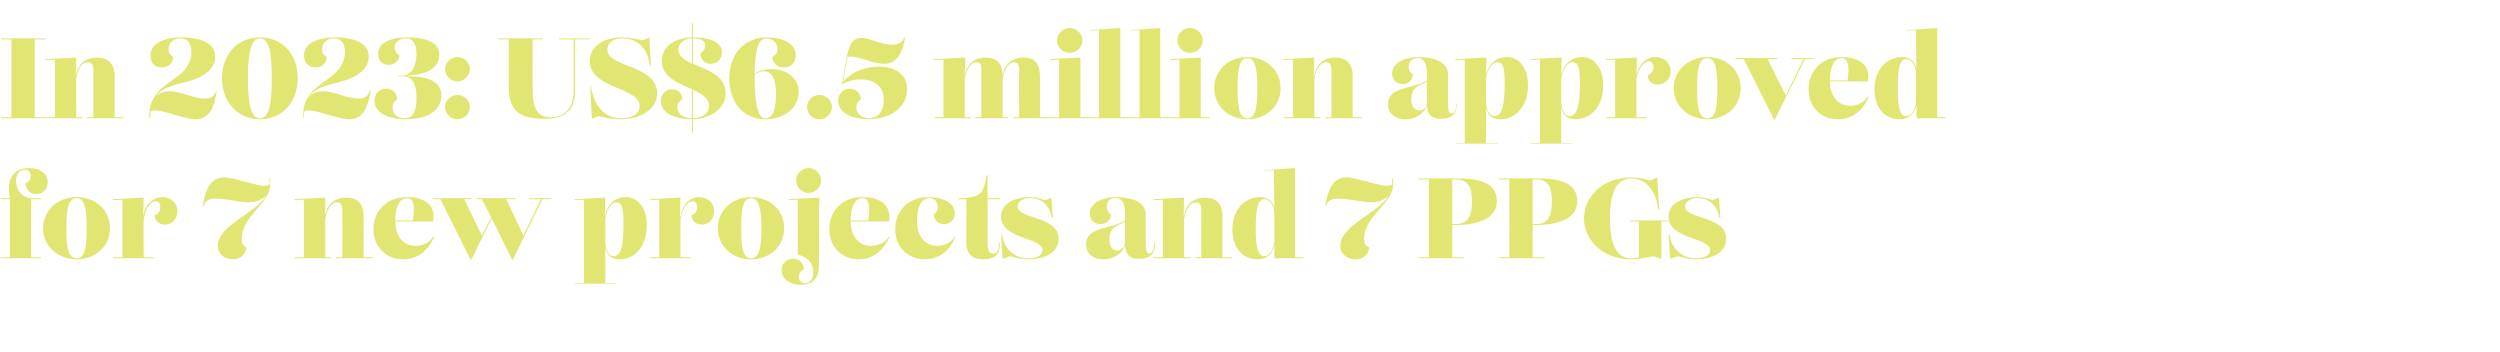
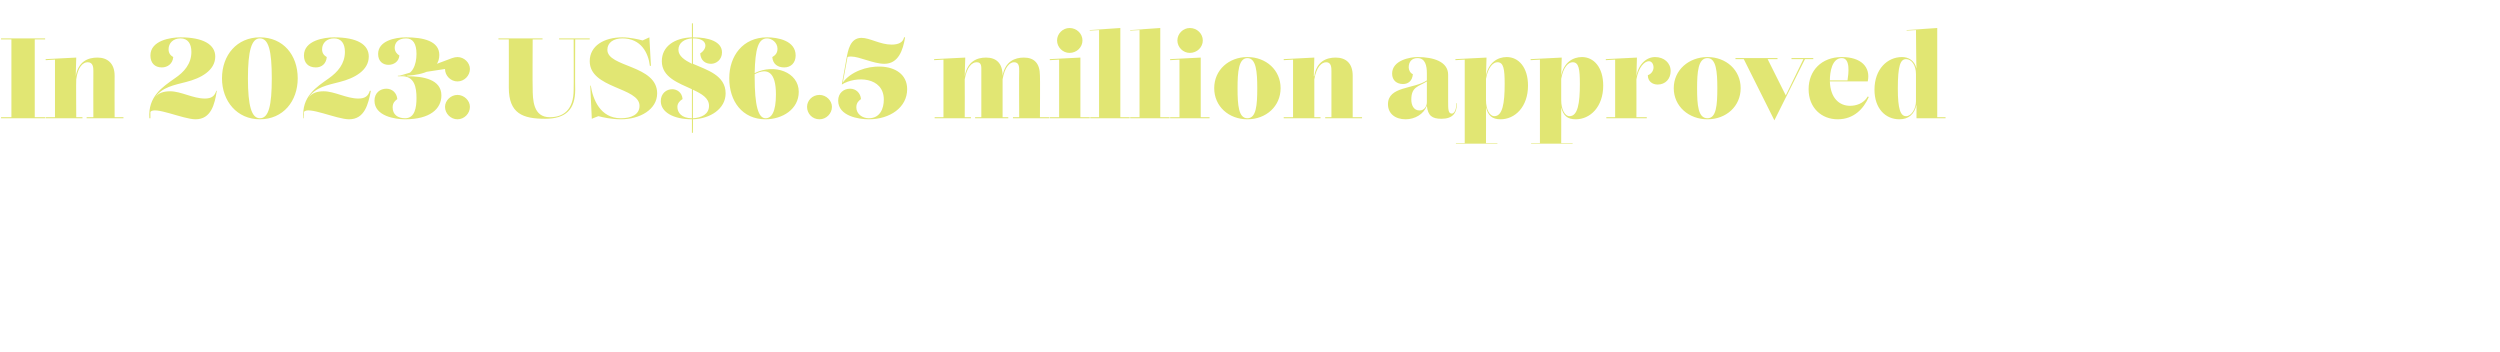
<svg xmlns="http://www.w3.org/2000/svg" version="1.1" width="482px" height="67.8px" viewBox="0 -1 482 67.8" style="top:-1px">
  <desc>In 2023: US$6.5 million approved for 7 new projects and 7 PPGs</desc>
  <defs />
  <g id="Polygon168773">
-     <path d="M 0.1 48.8 L 0.1 48.6 L 1.9 48.6 L 1.9 37.4 L 0.1 37.4 L 0.1 37.2 C 0.1 37.2 1.94 37.21 1.9 37.2 C 1.8 36.7 1.7 36.1 1.7 35.3 C 1.7 33.2 2.8 31.4 5.7 31.4 C 7.4 31.4 9.2 32.3 9.2 34.1 C 9.2 35.6 8.2 36.4 7 36.4 C 5.9 36.4 5.1 35.8 4.9 34.4 C 5.5 34.1 5.9 33.7 5.9 32.9 C 5.9 32.2 5.5 31.7 4.8 31.7 C 3.7 31.7 3.1 32.7 3.1 33.8 C 3.1 35.5 4.2 37.2 6.2 37.2 C 6.18 37.21 7.9 37.2 7.9 37.2 L 7.9 37.4 L 6 37.4 L 6 48.6 L 7.9 48.6 L 7.9 48.8 L 0.1 48.8 Z M 21.2 43 C 21.2 46.5 18.4 49 14.8 49 C 11.2 49 8.3 46.5 8.3 43 C 8.3 39.5 11.2 37 14.8 37 C 18.4 37 21.2 39.5 21.2 43 Z M 16.7 43 C 16.7 39.9 16.5 37.2 14.8 37.2 C 13 37.2 12.8 39.9 12.8 43 C 12.8 46.3 13 48.8 14.8 48.8 C 16.5 48.8 16.7 46.3 16.7 43 Z M 31.3 37 C 32.9 37 34.2 38.1 34.2 39.7 C 34.2 41.2 33.2 42.3 31.8 42.3 C 30.8 42.3 29.9 41.7 29.8 40.5 C 30.5 40.3 30.9 39.7 30.9 39 C 30.9 38.3 30.6 37.8 30 37.8 C 29.2 37.8 28.1 38.9 27.7 41.3 C 27.65 41.34 27.7 48.6 27.7 48.6 L 29.6 48.6 L 29.6 48.8 L 21.8 48.8 L 21.8 48.6 L 23.6 48.6 L 23.6 37.5 L 21.8 37.6 L 21.8 37.4 L 27.7 37.1 L 27.6 40.7 C 27.6 40.7 27.62 40.75 27.6 40.7 C 28 38.3 29.6 37 31.3 37 C 31.3 37 31.3 37 31.3 37 Z M 52.1 33.3 C 52.1 33.8 52.1 34.2 52.1 34.6 C 52.1 38.2 46.6 40.6 46.6 45.1 C 46.6 45.8 46.8 46.4 47.5 46.7 C 47.4 48.1 46.3 49 44.9 49 C 43.3 49 42 48 42 46.4 C 42 42.4 49.3 40.2 51.4 36.6 C 50.8 37.3 49.6 38 48.1 38 C 46 38 43.8 37.3 41.4 37.3 C 40.5 37.3 39.5 37.6 39.3 38.7 C 39.3 38.7 39.1 38.7 39.1 38.7 C 39.5 36.1 40.3 33.2 43.2 33.2 C 45.6 33.2 51.3 35.7 52 34.5 C 52 34.1 52 33.7 51.9 33.3 C 51.9 33.3 52.1 33.3 52.1 33.3 Z M 70.1 48.6 L 71.9 48.6 L 71.9 48.8 L 64.8 48.8 L 64.8 48.6 L 66 48.6 C 66 48.6 66.02 39.69 66 39.7 C 66 39.1 66 38 65 38 C 64.1 38 63.1 38.9 62.7 41.3 C 62.7 41.34 62.7 48.6 62.7 48.6 L 63.9 48.6 L 63.9 48.8 L 56.8 48.8 L 56.8 48.6 L 58.6 48.6 L 58.6 37.5 L 56.8 37.6 L 56.8 37.4 L 62.7 37.1 L 62.7 40.7 C 62.7 40.7 62.67 40.75 62.7 40.7 C 63.1 37.8 65.1 37.1 66.9 37.1 C 68.8 37.1 70.1 38.2 70.1 40.6 C 70.11 40.6 70.1 48.6 70.1 48.6 Z M 83.7 44.7 C 82.7 47 80.8 49 77.7 49 C 74.6 49 72 46.8 72 43.2 C 72 39.6 74.6 37 78.5 37 C 82.2 37 84.1 38.9 83.5 41.7 C 83.5 41.7 76.2 41.7 76.2 41.7 C 76.3 44.9 78 46.4 80.1 46.4 C 81.2 46.4 82.7 46 83.5 44.6 C 83.5 44.6 83.7 44.7 83.7 44.7 Z M 78.5 37.2 C 76.6 37.2 76.2 39.9 76.2 41.5 C 76.2 41.5 76.2 41.5 76.2 41.5 C 76.2 41.5 79.6 41.5 79.6 41.5 C 79.8 40.2 80.2 37.2 78.5 37.2 C 78.5 37.2 78.5 37.2 78.5 37.2 Z M 102 37.2 L 106.3 37.2 L 106.3 37.4 L 104.6 37.4 L 98.8 49.2 L 94.8 41.1 L 90.8 49.2 L 84.9 37.4 L 83.4 37.4 L 83.4 37.2 L 90.9 37.2 L 90.9 37.4 L 89.5 37.4 L 92.9 44.4 L 94.7 40.9 L 92.9 37.4 L 91.9 37.4 L 91.9 37.2 L 99.4 37.2 L 99.4 37.4 L 97.6 37.4 L 100.9 44.4 L 104.3 37.4 L 102 37.4 L 102 37.2 Z M 120.6 37 C 123 37 124.7 39 124.7 42.5 C 124.7 46.6 122.3 49 119.5 49 C 117.8 49 117.1 48.3 116.7 46.7 C 116.69 46.71 116.7 53.6 116.7 53.6 L 118.9 53.6 L 118.9 53.7 L 110.8 53.7 L 110.8 53.6 L 112.6 53.6 L 112.6 37.5 L 110.8 37.6 L 110.8 37.4 L 116.7 37.1 L 116.6 40.6 C 116.6 40.6 116.67 40.55 116.7 40.6 C 117.2 38 118.9 37 120.6 37 C 120.6 37 120.6 37 120.6 37 Z M 120.2 42.2 C 120.2 39.3 120 38 118.8 38 C 118.1 38 117.1 38.9 116.7 41.2 C 116.7 41.2 116.7 45.3 116.7 45.3 C 116.7 47.1 117.3 48.4 118.3 48.4 C 119.9 48.4 120.2 45.9 120.2 42.2 Z M 134.8 37 C 136.4 37 137.7 38.1 137.7 39.7 C 137.7 41.2 136.7 42.3 135.3 42.3 C 134.3 42.3 133.4 41.7 133.3 40.5 C 134 40.3 134.4 39.7 134.4 39 C 134.4 38.3 134.1 37.8 133.5 37.8 C 132.7 37.8 131.6 38.9 131.2 41.3 C 131.18 41.34 131.2 48.6 131.2 48.6 L 133.2 48.6 L 133.2 48.8 L 125.3 48.8 L 125.3 48.6 L 127.1 48.6 L 127.1 37.5 L 125.3 37.6 L 125.3 37.4 L 131.2 37.1 L 131.1 40.7 C 131.1 40.7 131.15 40.75 131.2 40.7 C 131.6 38.3 133.1 37 134.8 37 C 134.8 37 134.8 37 134.8 37 Z M 151.2 43 C 151.2 46.5 148.4 49 144.8 49 C 141.2 49 138.4 46.5 138.4 43 C 138.4 39.5 141.2 37 144.8 37 C 148.4 37 151.2 39.5 151.2 43 Z M 146.8 43 C 146.8 39.9 146.5 37.2 144.8 37.2 C 143.1 37.2 142.9 39.9 142.9 43 C 142.9 46.3 143.1 48.8 144.8 48.8 C 146.5 48.8 146.8 46.3 146.8 43 Z M 153.5 33.8 C 153.5 32.5 154.6 31.4 155.9 31.4 C 157.2 31.4 158.3 32.5 158.3 33.8 C 158.3 35.1 157.2 36.2 155.9 36.2 C 154.6 36.2 153.5 35.1 153.5 33.8 Z M 152 37.6 L 152 37.4 L 158 37.1 L 157.9 39.6 C 157.9 39.6 157.94 50.21 157.9 50.2 C 157.9 52.1 157.2 53.9 154.3 53.9 C 152.6 53.9 150.7 53 150.7 51.1 C 150.7 49.7 151.7 48.9 152.9 48.9 C 154 48.9 154.9 49.5 155 50.9 C 154.5 51.2 154 51.6 154 52.4 C 154 53.1 154.5 53.6 155.2 53.6 C 156.3 53.6 156.8 52.6 156.8 51.5 C 156.8 49.8 155.7 48.5 153.8 48.1 C 153.84 48.1 153.8 37.5 153.8 37.5 L 152 37.6 Z M 171.5 44.7 C 170.5 47 168.6 49 165.5 49 C 162.5 49 159.9 46.8 159.9 43.2 C 159.9 39.6 162.4 37 166.3 37 C 170.1 37 171.9 38.9 171.4 41.7 C 171.4 41.7 164 41.7 164 41.7 C 164.1 44.9 165.8 46.4 167.9 46.4 C 169 46.4 170.6 46 171.4 44.6 C 171.4 44.6 171.5 44.7 171.5 44.7 Z M 166.3 37.2 C 164.4 37.2 164 39.9 164 41.5 C 164 41.5 164 41.5 164 41.5 C 164 41.5 167.4 41.5 167.4 41.5 C 167.6 40.2 168 37.2 166.3 37.2 C 166.3 37.2 166.3 37.2 166.3 37.2 Z M 176.8 41.5 C 176.8 44.8 178.5 46.4 180.7 46.4 C 181.8 46.4 183.3 46 184.1 44.6 C 184.1 44.6 184.2 44.7 184.2 44.7 C 183.3 47 181.3 49 178.3 49 C 175.2 49 172.6 46.8 172.6 43.2 C 172.6 39.6 175.2 37 179 37 C 180.5 37 184.1 37.5 184.1 40.2 C 184.1 41.4 183.2 42.2 182 42.2 C 181 42.2 180.1 41.6 180 40.3 C 180.5 40.1 180.8 39.5 180.8 39 C 180.8 37.9 180.2 37.2 179.2 37.2 C 177.2 37.2 176.8 39.9 176.8 41.5 Z M 186.3 45.8 C 186.32 45.77 186.3 37.4 186.3 37.4 L 184.8 37.4 L 184.8 37.2 C 184.8 37.2 185.11 37.21 185.1 37.2 C 186.9 37.2 188.3 36.9 189.1 36.2 C 189.7 35.4 190.1 33.9 190.2 32.8 C 190.21 32.83 190.4 32.8 190.4 32.8 L 190.4 37.2 L 192.8 37.2 L 192.8 37.4 L 190.4 37.4 C 190.4 37.4 190.39 45.59 190.4 45.6 C 190.4 47.3 190.7 47.9 191.5 47.9 C 192.5 47.9 192.6 46.7 192.6 45.9 C 192.6 45.9 192.8 45.9 192.8 45.9 C 192.8 48 191.9 49 189.5 49 C 187.6 49 186.3 48.1 186.3 45.8 Z M 196.2 38.8 C 196.2 41.3 204.1 40.6 204.1 45 C 204.1 47.8 201.3 49 198.2 49 C 197.3 49 196.2 48.8 194.8 48.4 C 194.78 48.38 193.3 48.9 193.3 48.9 L 193 44.2 C 193 44.2 193.18 44.2 193.2 44.2 C 193.7 47.9 196.6 48.8 198.2 48.8 C 199.6 48.8 201 48.4 201 47.2 C 201 44.8 193 45.1 193 40.8 C 193 38 196 37 198.7 37 C 199.6 37 200.7 37.3 201.5 37.6 C 201.51 37.57 202.7 37.1 202.7 37.1 L 203 41 C 203 41 202.82 40.97 202.8 41 C 202.3 38.2 200.4 37.2 198.7 37.2 C 197.1 37.2 196.2 37.9 196.2 38.8 C 196.2 38.8 196.2 38.8 196.2 38.8 Z M 222.7 45.9 C 222.7 47.9 221.8 48.9 219.6 48.9 C 217.9 48.9 217.1 48.3 216.9 46.4 C 216.3 48 214.6 49 212.8 49 C 210.7 49 209.4 47.9 209.4 46.1 C 209.4 42.6 214.4 43.2 216.9 41.5 C 216.9 41.5 216.9 40.1 216.9 40.1 C 216.9 38.7 216.6 37.2 215.1 37.2 C 213.9 37.2 213.4 37.9 213.4 39 C 213.4 39.5 213.7 40.1 214.2 40.3 C 214.1 41.6 213.2 42.2 212.2 42.2 C 211 42.2 210.1 41.5 210.1 40.2 C 210.1 37.6 213.7 37 215.1 37 C 218.2 37 220.9 37.9 220.9 40.4 C 220.9 40.4 220.9 45.6 220.9 45.6 C 220.9 47 221 47.9 221.6 47.9 C 222.4 47.9 222.5 46.6 222.5 45.9 C 222.5 45.9 222.7 45.9 222.7 45.9 Z M 215.4 47.3 C 216.3 47.3 216.9 46.5 216.9 45.7 C 216.9 45.7 216.9 41.7 216.9 41.7 C 215.3 42.7 213.9 42.7 213.9 45.2 C 213.9 46.2 214.3 47.3 215.4 47.3 C 215.4 47.3 215.4 47.3 215.4 47.3 Z M 235.7 48.6 L 237.5 48.6 L 237.5 48.8 L 230.4 48.8 L 230.4 48.6 L 231.6 48.6 C 231.6 48.6 231.61 39.69 231.6 39.7 C 231.6 39.1 231.6 38 230.6 38 C 229.7 38 228.7 38.9 228.3 41.3 C 228.29 41.34 228.3 48.6 228.3 48.6 L 229.5 48.6 L 229.5 48.8 L 222.4 48.8 L 222.4 48.6 L 224.2 48.6 L 224.2 37.5 L 222.4 37.6 L 222.4 37.4 L 228.3 37.1 L 228.2 40.7 C 228.2 40.7 228.26 40.75 228.3 40.7 C 228.7 37.8 230.7 37.1 232.4 37.1 C 234.4 37.1 235.7 38.2 235.7 40.6 C 235.7 40.6 235.7 48.6 235.7 48.6 Z M 249.7 48.6 L 251.3 48.6 L 251.3 48.8 L 245.7 48.8 L 245.7 46.2 C 245.7 46.2 245.7 46.23 245.7 46.2 C 245.3 48 244.3 49 242.4 49 C 239.7 49 237.6 46.9 237.6 43.3 C 237.6 39.3 240.1 37 242.9 37 C 244.2 37 245.4 37.6 245.7 39.2 C 245.68 39.17 245.6 31.8 245.6 31.8 L 243.8 31.9 L 243.8 31.8 L 249.7 31.4 L 249.7 48.6 Z M 245.7 45.5 C 245.7 45.5 245.7 40.3 245.7 40.3 C 245.7 38.5 244.7 37.4 243.8 37.4 C 242.7 37.4 242.1 38.6 242.1 43.1 C 242.1 47 242.6 48.4 243.8 48.4 C 244.7 48.4 245.6 47 245.7 45.5 Z M 268.5 33.3 C 268.6 33.8 268.6 34.2 268.6 34.6 C 268.6 38.2 263 40.6 263 45.1 C 263 45.8 263.2 46.4 264 46.7 C 263.9 48.1 262.8 49 261.3 49 C 259.8 49 258.4 48 258.4 46.4 C 258.4 42.4 265.7 40.2 267.8 36.6 C 267.2 37.3 266 38 264.6 38 C 262.4 38 260.2 37.3 257.9 37.3 C 256.9 37.3 255.9 37.6 255.7 38.7 C 255.7 38.7 255.5 38.7 255.5 38.7 C 256 36.1 256.7 33.2 259.6 33.2 C 262 33.2 267.7 35.7 268.4 34.5 C 268.4 34.1 268.4 33.7 268.4 33.3 C 268.4 33.3 268.5 33.3 268.5 33.3 Z M 273.5 48.8 L 273.5 48.6 L 275.5 48.6 L 275.5 33.6 L 273.5 33.6 L 273.5 33.4 C 273.5 33.4 281.22 33.38 281.2 33.4 C 286 33.4 288.6 34.7 288.6 37.8 C 288.6 41.6 283.9 42.4 280.6 42.4 C 280.65 42.36 280 42.4 280 42.4 L 280 48.6 L 282.3 48.6 L 282.3 48.8 L 273.5 48.8 Z M 280 42.2 C 280 42.2 280.65 42.18 280.6 42.2 C 282.9 42.2 283.8 40.9 283.8 37.8 C 283.8 34.9 282.9 33.6 280.6 33.6 C 280.65 33.56 280 33.6 280 33.6 L 280 42.2 Z M 289 48.8 L 289 48.6 L 291 48.6 L 291 33.6 L 289 33.6 L 289 33.4 C 289 33.4 296.71 33.38 296.7 33.4 C 301.5 33.4 304.1 34.7 304.1 37.8 C 304.1 41.6 299.4 42.4 296.1 42.4 C 296.14 42.36 295.5 42.4 295.5 42.4 L 295.5 48.6 L 297.8 48.6 L 297.8 48.8 L 289 48.8 Z M 295.5 42.2 C 295.5 42.2 296.14 42.18 296.1 42.2 C 298.4 42.2 299.2 40.9 299.2 37.8 C 299.2 34.9 298.4 33.6 296.1 33.6 C 296.14 33.56 295.5 33.6 295.5 33.6 L 295.5 42.2 Z M 314.3 41.5 L 321.7 41.5 L 321.7 41.7 L 320.3 41.7 L 320.3 48.9 C 320.3 48.9 318.78 48.45 318.8 48.4 C 317.2 48.7 315.6 49 314.4 49 C 309.5 49 305.4 45.7 305.4 41.1 C 305.4 36.5 309.5 33.2 314.5 33.2 C 315.8 33.2 317.2 33.5 318.2 33.8 C 318.22 33.8 319.5 33.2 319.5 33.2 L 319.9 39.4 C 319.9 39.4 319.72 39.41 319.7 39.4 C 319.5 36.9 318 33.4 314.5 33.4 C 310.9 33.4 310.4 37.9 310.4 41.1 C 310.4 44.3 310.9 48.8 314.4 48.8 C 315.1 48.8 315.5 48.7 316 48.6 C 315.96 48.58 316 41.7 316 41.7 L 314.3 41.7 L 314.3 41.5 Z M 324.9 38.8 C 324.9 41.3 332.8 40.6 332.8 45 C 332.8 47.8 330 49 326.9 49 C 326 49 324.9 48.8 323.5 48.4 C 323.47 48.38 322 48.9 322 48.9 L 321.7 44.2 C 321.7 44.2 321.88 44.2 321.9 44.2 C 322.4 47.9 325.3 48.8 326.9 48.8 C 328.3 48.8 329.7 48.4 329.7 47.2 C 329.7 44.8 321.7 45.1 321.7 40.8 C 321.7 38 324.7 37 327.4 37 C 328.3 37 329.4 37.3 330.2 37.6 C 330.21 37.57 331.4 37.1 331.4 37.1 L 331.7 41 C 331.7 41 331.51 40.97 331.5 41 C 331 38.2 329.1 37.2 327.4 37.2 C 325.8 37.2 324.9 37.9 324.9 38.8 C 324.9 38.8 324.9 38.8 324.9 38.8 Z " stroke="none" fill="#e1e673" />
-   </g>
+     </g>
  <g id="Polygon168772">
-     <path d="M 0.2 21.8 L 0.2 21.6 L 2.2 21.6 L 2.2 6.6 L 0.2 6.6 L 0.2 6.4 L 8.7 6.4 L 8.7 6.6 L 6.7 6.6 L 6.7 21.6 L 8.7 21.6 L 8.7 21.8 L 0.2 21.8 Z M 22.1 21.6 L 23.8 21.6 L 23.8 21.8 L 16.7 21.8 L 16.7 21.6 L 18 21.6 C 18 21.6 17.97 12.69 18 12.7 C 18 12.1 18 11 16.9 11 C 16 11 15 11.9 14.7 14.3 C 14.65 14.34 14.7 21.6 14.7 21.6 L 15.9 21.6 L 15.9 21.8 L 8.8 21.8 L 8.8 21.6 L 10.6 21.6 L 10.6 10.5 L 8.8 10.6 L 8.8 10.4 L 14.7 10.1 L 14.6 13.7 C 14.6 13.7 14.62 13.75 14.6 13.7 C 15.1 10.8 17 10.1 18.8 10.1 C 20.7 10.1 22.1 11.2 22.1 13.6 C 22.07 13.6 22.1 21.6 22.1 21.6 Z M 41.8 16.5 C 41.4 19.1 40.7 22 37.7 22 C 35.3 22 29.7 19.4 29 20.6 C 29 21 29 21.4 29 21.8 C 29 21.8 28.8 21.8 28.8 21.8 C 28.5 17.6 31.3 15.8 33.7 14.1 C 35.5 12.9 36.9 11.3 36.9 9 C 36.9 7.4 36.2 6.4 34.8 6.4 C 33.4 6.4 32.5 7.3 32.5 8.5 C 32.5 9.3 32.9 9.7 33.4 10 C 33.3 11.3 32.3 12 31.2 12 C 29.8 12 29 11.1 29 9.7 C 29 6.8 32.9 6.2 34.8 6.2 C 39.2 6.2 41.5 7.6 41.5 9.9 C 41.5 12.6 38.7 14.1 35.9 14.8 C 33.6 15.4 31.2 15.8 29.9 17.8 C 30.5 16.9 31.6 16.6 32.8 16.6 C 34.9 16.6 37.2 18 39.5 18 C 40.8 18 41.4 17.5 41.7 16.5 C 41.7 16.5 41.8 16.5 41.8 16.5 Z M 42.8 14.1 C 42.8 9.6 45.7 6.2 50.1 6.2 C 54.6 6.2 57.4 9.6 57.4 14.1 C 57.4 18.5 54.6 22 50.1 22 C 45.7 22 42.8 18.5 42.8 14.1 Z M 52.4 14.1 C 52.4 8.8 51.8 6.4 50.1 6.4 C 48.5 6.4 47.8 8.8 47.8 14.1 C 47.8 19.4 48.5 21.8 50.1 21.8 C 51.8 21.8 52.4 19.4 52.4 14.1 Z M 71.5 16.5 C 71 19.1 70.3 22 67.3 22 C 64.9 22 59.3 19.4 58.6 20.6 C 58.6 21 58.6 21.4 58.6 21.8 C 58.6 21.8 58.5 21.8 58.5 21.8 C 58.1 17.6 61 15.8 63.4 14.1 C 65.1 12.9 66.5 11.3 66.5 9 C 66.5 7.4 65.8 6.4 64.4 6.4 C 63 6.4 62.1 7.3 62.1 8.5 C 62.1 9.3 62.5 9.7 63 10 C 62.9 11.3 62 12 60.9 12 C 59.4 12 58.6 11.1 58.6 9.7 C 58.6 6.8 62.5 6.2 64.4 6.2 C 68.9 6.2 71.1 7.6 71.1 9.9 C 71.1 12.6 68.3 14.1 65.5 14.8 C 63.2 15.4 60.8 15.8 59.5 17.8 C 60.2 16.9 61.2 16.6 62.4 16.6 C 64.5 16.6 66.8 18 69.1 18 C 70.4 18 71 17.5 71.3 16.5 C 71.3 16.5 71.5 16.5 71.5 16.5 Z M 76.7 13.7 L 76.7 13.6 C 76.7 13.6 77.44 13.55 77.4 13.6 C 79.5 13.6 80.3 11.5 80.3 9.4 C 80.3 7.4 79.6 6.4 78.3 6.4 C 76.7 6.4 76.1 7.3 76.1 8.2 C 76.1 8.9 76.5 9.4 77 9.7 C 76.9 10.9 75.9 11.5 74.9 11.5 C 73.9 11.5 72.9 10.9 72.9 9.4 C 72.9 6.9 76.1 6.2 78.3 6.2 C 81.6 6.2 84.7 6.9 84.7 9.6 C 84.7 12.5 81.6 13.4 78.5 13.6 C 78.5 13.6 78.5 13.7 78.5 13.7 C 81.6 13.7 85.1 14.3 85.1 17.4 C 85.1 20 82.9 22 78.1 22 C 76.2 22 72.2 21.4 72.2 18.4 C 72.2 16.9 73.3 16.1 74.5 16.1 C 75.6 16.1 76.5 16.9 76.6 18.1 C 76.2 18.4 75.7 18.8 75.7 19.7 C 75.7 21.1 76.7 21.8 78.1 21.8 C 80 21.8 80.3 19.7 80.3 17.9 C 80.3 15.8 79.9 13.7 77.5 13.7 C 77.46 13.73 76.7 13.7 76.7 13.7 Z M 85.8 12.3 C 85.8 11.1 86.9 10 88.2 10 C 89.5 10 90.6 11.1 90.6 12.3 C 90.6 13.6 89.5 14.7 88.2 14.7 C 86.9 14.7 85.8 13.6 85.8 12.3 Z M 85.8 19.6 C 85.8 18.4 86.9 17.3 88.2 17.3 C 89.5 17.3 90.6 18.4 90.6 19.6 C 90.6 20.9 89.5 22 88.2 22 C 86.9 22 85.8 20.9 85.8 19.6 Z M 98.1 15.9 C 98.12 15.93 98.1 6.6 98.1 6.6 L 96.1 6.6 L 96.1 6.4 L 104.6 6.4 L 104.6 6.6 L 102.7 6.6 C 102.7 6.6 102.65 15.93 102.7 15.9 C 102.7 18.3 102.8 21.6 106 21.6 C 108.6 21.6 110.6 20.2 110.6 16.3 C 110.64 16.32 110.6 6.6 110.6 6.6 L 107.8 6.6 L 107.8 6.4 L 113.7 6.4 L 113.7 6.6 L 110.9 6.6 C 110.9 6.6 110.86 16.32 110.9 16.3 C 110.9 20.1 109.1 21.9 105.1 21.9 C 100.8 21.9 98.1 20.9 98.1 15.9 Z M 117.1 8.6 C 117.1 12 126.7 11.5 126.7 17 C 126.7 20.1 123.4 22 119.7 22 C 117.9 22 116.1 21.6 115.4 21.4 C 115.42 21.35 114.1 21.9 114.1 21.9 L 113.8 15.5 C 113.8 15.5 113.94 15.53 113.9 15.5 C 114.3 18.1 115.7 21.8 119.7 21.8 C 121.7 21.8 123.3 21.1 123.3 19.4 C 123.3 15.8 113.7 16.1 113.7 10.8 C 113.7 7.8 116.5 6.2 120 6.2 C 121.4 6.2 123.2 6.6 123.9 6.8 C 123.86 6.81 125.2 6.2 125.2 6.2 L 125.5 11.7 C 125.5 11.7 125.31 11.66 125.3 11.7 C 125 9.2 123.6 6.4 120 6.4 C 118.3 6.4 117.1 7.2 117.1 8.6 C 117.1 8.6 117.1 8.6 117.1 8.6 Z M 139.9 17 C 139.9 20 136.9 21.9 133.6 22 C 133.63 21.95 133.6 24.6 133.6 24.6 L 133.4 24.6 C 133.4 24.6 133.41 21.96 133.4 22 C 129.8 22 127.4 20.6 127.4 18.5 C 127.4 17 128.5 16.2 129.6 16.2 C 130.5 16.2 131.5 16.8 131.6 18.1 C 131.1 18.4 130.6 18.9 130.6 19.6 C 130.6 20.7 131.4 21.8 133.4 21.8 C 133.4 21.8 133.4 16.2 133.4 16.2 C 130.8 15 127.6 13.9 127.6 10.8 C 127.6 7.9 130.1 6.3 133.4 6.2 C 133.41 6.21 133.4 3.5 133.4 3.5 L 133.6 3.5 C 133.6 3.5 133.63 6.21 133.6 6.2 C 133.7 6.2 133.7 6.2 133.7 6.2 C 136.6 6.2 139.2 7 139.2 9.1 C 139.2 10.5 138.1 11.3 137.1 11.3 C 136 11.3 135.1 10.7 135 9.3 C 135.5 9 136 8.4 136 7.8 C 136 7.1 135.4 6.4 133.7 6.4 C 133.7 6.4 133.7 6.4 133.6 6.4 C 133.6 6.4 133.6 11.3 133.6 11.3 C 136.3 12.5 139.9 13.5 139.9 17 C 139.9 17 139.9 17 139.9 17 Z M 130.8 8.6 C 130.8 9.8 132 10.6 133.4 11.3 C 133.4 11.3 133.4 6.4 133.4 6.4 C 131.9 6.5 130.8 7.3 130.8 8.6 C 130.8 8.6 130.8 8.6 130.8 8.6 Z M 133.6 21.8 C 135.3 21.7 136.7 21 136.7 19.4 C 136.7 17.9 135.3 17.1 133.6 16.3 C 133.6 16.3 133.6 21.8 133.6 21.8 Z M 145.5 13.1 C 149.3 11.2 154 12.9 154 16.7 C 154 20.1 150.8 22 147.6 22 C 143.1 22 140.6 18.5 140.6 14.1 C 140.6 9.8 143.2 6.2 147.9 6.2 C 149.9 6.2 153.4 6.8 153.4 9.7 C 153.4 11.1 152.5 12 151.2 12 C 150 12 149 11.4 148.9 10 C 149.4 9.7 149.9 9.3 149.9 8.4 C 149.9 7.2 148.8 6.4 147.9 6.4 C 146.2 6.4 145.6 8.4 145.5 13.1 C 145.5 13.1 145.5 13.1 145.5 13.1 Z M 147.6 21.8 C 148.7 21.8 149.6 20.7 149.6 17.2 C 149.6 12.9 148 12 145.5 13.3 C 145.5 13.5 145.5 13.7 145.5 13.9 C 145.5 19.4 146.2 21.8 147.6 21.8 C 147.6 21.8 147.6 21.8 147.6 21.8 Z M 155.6 19.6 C 155.6 18.4 156.6 17.3 158 17.3 C 159.3 17.3 160.4 18.4 160.4 19.6 C 160.4 20.9 159.3 22 158 22 C 156.6 22 155.6 20.9 155.6 19.6 Z M 162.5 14.9 C 165.5 10.8 174.9 10.4 174.9 16.2 C 174.9 19.7 171.6 22 167.5 22 C 165.6 22 161.6 21.4 161.6 18.4 C 161.6 16.9 162.7 16.1 163.9 16.1 C 165 16.1 165.9 16.9 166 18.1 C 165.6 18.4 165.1 18.8 165.1 19.7 C 165.1 21 166.3 21.8 167.5 21.8 C 169.7 21.8 170.4 19.9 170.4 18.2 C 170.4 13.8 165 13.6 162.3 15.3 C 162.3 15.3 163.2 10.3 163.2 10.3 C 163.5 8.7 163.9 6.3 166.1 6.3 C 167.7 6.3 169.7 7.6 171.9 7.6 C 173.2 7.6 174.1 7.2 174.3 6.2 C 174.3 6.2 174.5 6.2 174.5 6.2 C 174.1 8.7 173.2 11.3 170.5 11.3 C 168.4 11.3 165.7 9.9 164.1 9.9 C 163.8 9.9 163.6 9.9 163.4 10 C 163.4 10 162.5 14.9 162.5 14.9 Z M 200.5 21.6 L 202.3 21.6 L 202.3 21.8 L 195.3 21.8 L 195.3 21.6 L 196.5 21.6 C 196.5 21.6 196.46 12.69 196.5 12.7 C 196.5 11.9 196.5 11 195.5 11 C 194.7 11 193.7 11.9 193.3 14.3 C 193.29 14.34 193.3 21.6 193.3 21.6 L 194.4 21.6 L 194.4 21.8 L 188 21.8 L 188 21.6 L 189.2 21.6 C 189.2 21.6 189.2 12.69 189.2 12.7 C 189.2 11.9 189.3 11 188.3 11 C 187.4 11 186.4 11.9 186 14.3 C 186.03 14.34 186 21.6 186 21.6 L 187.2 21.6 L 187.2 21.8 L 180.2 21.8 L 180.2 21.6 L 181.9 21.6 L 181.9 10.5 L 180.1 10.6 L 180.1 10.4 L 186.1 10.1 L 186 13.7 C 186 13.7 186 13.75 186 13.7 C 186.5 10.8 188.4 10.1 190.1 10.1 C 192.1 10.1 193.3 11.2 193.3 13.6 C 193.8 10.8 195.7 10.1 197.4 10.1 C 199.4 10.1 200.5 11.2 200.5 13.6 C 200.55 13.6 200.5 21.6 200.5 21.6 Z M 203.8 6.8 C 203.8 5.5 204.9 4.4 206.2 4.4 C 207.6 4.4 208.7 5.5 208.7 6.8 C 208.7 8.1 207.6 9.2 206.2 9.2 C 204.9 9.2 203.8 8.1 203.8 6.8 Z M 208.3 21.6 L 210.1 21.6 L 210.1 21.8 L 202.4 21.8 L 202.4 21.6 L 204.2 21.6 L 204.2 10.5 L 202.4 10.6 L 202.4 10.4 L 208.3 10.1 L 208.3 12.5 L 208.3 21.6 Z M 216 21.6 L 217.8 21.6 L 217.8 21.8 L 210.2 21.8 L 210.2 21.6 L 211.9 21.6 L 211.9 4.8 L 210.1 4.9 L 210.1 4.8 L 216 4.4 L 216 21.6 Z M 223.7 21.6 L 225.5 21.6 L 225.5 21.8 L 217.9 21.8 L 217.9 21.6 L 219.7 21.6 L 219.7 4.8 L 217.9 4.9 L 217.9 4.8 L 223.7 4.4 L 223.7 21.6 Z M 227 6.8 C 227 5.5 228.1 4.4 229.4 4.4 C 230.8 4.4 231.9 5.5 231.9 6.8 C 231.9 8.1 230.8 9.2 229.4 9.2 C 228.1 9.2 227 8.1 227 6.8 Z M 231.5 21.6 L 233.2 21.6 L 233.2 21.8 L 225.6 21.8 L 225.6 21.6 L 227.4 21.6 L 227.4 10.5 L 225.6 10.6 L 225.6 10.4 L 231.5 10.1 L 231.5 12.5 L 231.5 21.6 Z M 246.9 16 C 246.9 19.5 244.1 22 240.5 22 C 236.9 22 234.1 19.5 234.1 16 C 234.1 12.5 236.9 10 240.5 10 C 244.1 10 246.9 12.5 246.9 16 Z M 242.4 16 C 242.4 12.9 242.2 10.2 240.5 10.2 C 238.8 10.2 238.6 12.9 238.6 16 C 238.6 19.3 238.8 21.8 240.5 21.8 C 242.2 21.8 242.4 19.3 242.4 16 Z M 260.8 21.6 L 262.6 21.6 L 262.6 21.8 L 255.5 21.8 L 255.5 21.6 L 256.7 21.6 C 256.7 21.6 256.71 12.69 256.7 12.7 C 256.7 12.1 256.7 11 255.7 11 C 254.8 11 253.8 11.9 253.4 14.3 C 253.39 14.34 253.4 21.6 253.4 21.6 L 254.6 21.6 L 254.6 21.8 L 247.5 21.8 L 247.5 21.6 L 249.3 21.6 L 249.3 10.5 L 247.5 10.6 L 247.5 10.4 L 253.4 10.1 L 253.3 13.7 C 253.3 13.7 253.36 13.75 253.4 13.7 C 253.8 10.8 255.8 10.1 257.5 10.1 C 259.5 10.1 260.8 11.2 260.8 13.6 C 260.81 13.6 260.8 21.6 260.8 21.6 Z M 280.9 18.9 C 280.9 20.9 280 21.9 277.9 21.9 C 276.1 21.9 275.3 21.3 275.1 19.4 C 274.5 21 272.8 22 271 22 C 269 22 267.6 20.9 267.6 19.1 C 267.6 15.6 272.6 16.2 275.1 14.5 C 275.1 14.5 275.1 13.1 275.1 13.1 C 275.1 11.7 274.8 10.2 273.3 10.2 C 272.2 10.2 271.6 10.9 271.6 12 C 271.6 12.5 271.9 13.1 272.4 13.3 C 272.3 14.6 271.5 15.2 270.5 15.2 C 269.3 15.2 268.4 14.5 268.4 13.2 C 268.4 10.6 271.9 10 273.3 10 C 276.4 10 279.2 10.9 279.2 13.4 C 279.2 13.4 279.2 18.6 279.2 18.6 C 279.2 20 279.2 20.9 279.9 20.9 C 280.6 20.9 280.8 19.6 280.8 18.9 C 280.8 18.9 280.9 18.9 280.9 18.9 Z M 273.7 20.3 C 274.6 20.3 275.1 19.5 275.1 18.7 C 275.1 18.7 275.1 14.7 275.1 14.7 C 273.5 15.7 272.1 15.7 272.1 18.2 C 272.1 19.2 272.5 20.3 273.7 20.3 C 273.7 20.3 273.7 20.3 273.7 20.3 Z M 290.5 10 C 292.8 10 294.6 12 294.6 15.5 C 294.6 19.6 292.1 22 289.3 22 C 287.7 22 286.9 21.3 286.5 19.7 C 286.52 19.71 286.5 26.6 286.5 26.6 L 288.7 26.6 L 288.7 26.7 L 280.7 26.7 L 280.7 26.6 L 282.4 26.6 L 282.4 10.5 L 280.6 10.6 L 280.6 10.4 L 286.6 10.1 L 286.5 13.6 C 286.5 13.6 286.51 13.55 286.5 13.6 C 287 11 288.8 10 290.5 10 C 290.5 10 290.5 10 290.5 10 Z M 290.1 15.2 C 290.1 12.3 289.9 11 288.7 11 C 287.9 11 286.9 11.9 286.5 14.2 C 286.5 14.2 286.5 18.3 286.5 18.3 C 286.5 20.1 287.2 21.4 288.1 21.4 C 289.7 21.4 290.1 18.9 290.1 15.2 Z M 305 10 C 307.3 10 309.1 12 309.1 15.5 C 309.1 19.6 306.6 22 303.8 22 C 302.2 22 301.4 21.3 301 19.7 C 301.02 19.71 301 26.6 301 26.6 L 303.2 26.6 L 303.2 26.7 L 295.2 26.7 L 295.2 26.6 L 296.9 26.6 L 296.9 10.5 L 295.1 10.6 L 295.1 10.4 L 301.1 10.1 L 301 13.6 C 301 13.6 301.01 13.55 301 13.6 C 301.5 11 303.3 10 305 10 C 305 10 305 10 305 10 Z M 304.6 15.2 C 304.6 12.3 304.4 11 303.2 11 C 302.4 11 301.4 11.9 301 14.2 C 301 14.2 301 18.3 301 18.3 C 301 20.1 301.7 21.4 302.6 21.4 C 304.2 21.4 304.6 18.9 304.6 15.2 Z M 319.1 10 C 320.8 10 322.1 11.1 322.1 12.7 C 322.1 14.2 321.1 15.3 319.6 15.3 C 318.6 15.3 317.7 14.7 317.7 13.5 C 318.3 13.3 318.8 12.7 318.8 12 C 318.8 11.3 318.4 10.8 317.9 10.8 C 317.1 10.8 315.9 11.9 315.5 14.3 C 315.52 14.34 315.5 21.6 315.5 21.6 L 317.5 21.6 L 317.5 21.8 L 309.7 21.8 L 309.7 21.6 L 311.4 21.6 L 311.4 10.5 L 309.6 10.6 L 309.6 10.4 L 315.6 10.1 L 315.5 13.7 C 315.5 13.7 315.49 13.75 315.5 13.7 C 315.9 11.3 317.5 10 319.1 10 C 319.1 10 319.1 10 319.1 10 Z M 335.6 16 C 335.6 19.5 332.8 22 329.2 22 C 325.6 22 322.7 19.5 322.7 16 C 322.7 12.5 325.6 10 329.2 10 C 332.8 10 335.6 12.5 335.6 16 Z M 331.1 16 C 331.1 12.9 330.9 10.2 329.2 10.2 C 327.4 10.2 327.2 12.9 327.2 16 C 327.2 19.3 327.4 21.8 329.2 21.8 C 330.9 21.8 331.1 19.3 331.1 16 Z M 345.4 10.2 L 349.6 10.2 L 349.6 10.4 L 348 10.4 L 342.1 22.2 L 336.2 10.4 L 334.6 10.4 L 334.6 10.2 L 342.7 10.2 L 342.7 10.4 L 340.8 10.4 L 344.3 17.4 L 347.7 10.4 L 345.4 10.4 L 345.4 10.2 Z M 360.3 17.7 C 359.3 20 357.4 22 354.3 22 C 351.2 22 348.7 19.8 348.7 16.2 C 348.7 12.6 351.2 10 355.1 10 C 358.8 10 360.7 11.9 360.1 14.7 C 360.1 14.7 352.8 14.7 352.8 14.7 C 352.9 17.9 354.6 19.4 356.7 19.4 C 357.8 19.4 359.3 19 360.1 17.6 C 360.1 17.6 360.3 17.7 360.3 17.7 Z M 355.1 10.2 C 353.2 10.2 352.8 12.9 352.8 14.5 C 352.8 14.5 352.8 14.5 352.8 14.5 C 352.8 14.5 356.2 14.5 356.2 14.5 C 356.4 13.2 356.8 10.2 355.1 10.2 C 355.1 10.2 355.1 10.2 355.1 10.2 Z M 373.5 21.6 L 375.1 21.6 L 375.1 21.8 L 369.5 21.8 L 369.5 19.2 C 369.5 19.2 369.47 19.23 369.5 19.2 C 369.1 21 368 22 366.2 22 C 363.5 22 361.4 19.9 361.4 16.3 C 361.4 12.3 363.9 10 366.7 10 C 367.9 10 369.1 10.6 369.5 12.2 C 369.45 12.17 369.4 4.8 369.4 4.8 L 367.6 4.9 L 367.6 4.8 L 373.5 4.4 L 373.5 21.6 Z M 369.4 18.5 C 369.4 18.5 369.4 13.3 369.4 13.3 C 369.4 11.5 368.5 10.4 367.5 10.4 C 366.4 10.4 365.9 11.6 365.9 16.1 C 365.9 20 366.4 21.4 367.5 21.4 C 368.5 21.4 369.4 20 369.4 18.5 Z " stroke="none" fill="#e1e673" />
+     <path d="M 0.2 21.8 L 0.2 21.6 L 2.2 21.6 L 2.2 6.6 L 0.2 6.6 L 0.2 6.4 L 8.7 6.4 L 8.7 6.6 L 6.7 6.6 L 6.7 21.6 L 8.7 21.6 L 8.7 21.8 L 0.2 21.8 Z M 22.1 21.6 L 23.8 21.6 L 23.8 21.8 L 16.7 21.8 L 16.7 21.6 L 18 21.6 C 18 21.6 17.97 12.69 18 12.7 C 18 12.1 18 11 16.9 11 C 16 11 15 11.9 14.7 14.3 C 14.65 14.34 14.7 21.6 14.7 21.6 L 15.9 21.6 L 15.9 21.8 L 8.8 21.8 L 8.8 21.6 L 10.6 21.6 L 10.6 10.5 L 8.8 10.6 L 8.8 10.4 L 14.7 10.1 L 14.6 13.7 C 14.6 13.7 14.62 13.75 14.6 13.7 C 15.1 10.8 17 10.1 18.8 10.1 C 20.7 10.1 22.1 11.2 22.1 13.6 C 22.07 13.6 22.1 21.6 22.1 21.6 Z M 41.8 16.5 C 41.4 19.1 40.7 22 37.7 22 C 35.3 22 29.7 19.4 29 20.6 C 29 21 29 21.4 29 21.8 C 29 21.8 28.8 21.8 28.8 21.8 C 28.5 17.6 31.3 15.8 33.7 14.1 C 35.5 12.9 36.9 11.3 36.9 9 C 36.9 7.4 36.2 6.4 34.8 6.4 C 33.4 6.4 32.5 7.3 32.5 8.5 C 32.5 9.3 32.9 9.7 33.4 10 C 33.3 11.3 32.3 12 31.2 12 C 29.8 12 29 11.1 29 9.7 C 29 6.8 32.9 6.2 34.8 6.2 C 39.2 6.2 41.5 7.6 41.5 9.9 C 41.5 12.6 38.7 14.1 35.9 14.8 C 33.6 15.4 31.2 15.8 29.9 17.8 C 30.5 16.9 31.6 16.6 32.8 16.6 C 34.9 16.6 37.2 18 39.5 18 C 40.8 18 41.4 17.5 41.7 16.5 C 41.7 16.5 41.8 16.5 41.8 16.5 Z M 42.8 14.1 C 42.8 9.6 45.7 6.2 50.1 6.2 C 54.6 6.2 57.4 9.6 57.4 14.1 C 57.4 18.5 54.6 22 50.1 22 C 45.7 22 42.8 18.5 42.8 14.1 Z M 52.4 14.1 C 52.4 8.8 51.8 6.4 50.1 6.4 C 48.5 6.4 47.8 8.8 47.8 14.1 C 47.8 19.4 48.5 21.8 50.1 21.8 C 51.8 21.8 52.4 19.4 52.4 14.1 Z M 71.5 16.5 C 71 19.1 70.3 22 67.3 22 C 64.9 22 59.3 19.4 58.6 20.6 C 58.6 21 58.6 21.4 58.6 21.8 C 58.6 21.8 58.5 21.8 58.5 21.8 C 58.1 17.6 61 15.8 63.4 14.1 C 65.1 12.9 66.5 11.3 66.5 9 C 66.5 7.4 65.8 6.4 64.4 6.4 C 63 6.4 62.1 7.3 62.1 8.5 C 62.1 9.3 62.5 9.7 63 10 C 62.9 11.3 62 12 60.9 12 C 59.4 12 58.6 11.1 58.6 9.7 C 58.6 6.8 62.5 6.2 64.4 6.2 C 68.9 6.2 71.1 7.6 71.1 9.9 C 71.1 12.6 68.3 14.1 65.5 14.8 C 63.2 15.4 60.8 15.8 59.5 17.8 C 60.2 16.9 61.2 16.6 62.4 16.6 C 64.5 16.6 66.8 18 69.1 18 C 70.4 18 71 17.5 71.3 16.5 C 71.3 16.5 71.5 16.5 71.5 16.5 Z M 76.7 13.7 L 76.7 13.6 C 76.7 13.6 77.44 13.55 77.4 13.6 C 79.5 13.6 80.3 11.5 80.3 9.4 C 80.3 7.4 79.6 6.4 78.3 6.4 C 76.7 6.4 76.1 7.3 76.1 8.2 C 76.1 8.9 76.5 9.4 77 9.7 C 76.9 10.9 75.9 11.5 74.9 11.5 C 73.9 11.5 72.9 10.9 72.9 9.4 C 72.9 6.9 76.1 6.2 78.3 6.2 C 81.6 6.2 84.7 6.9 84.7 9.6 C 84.7 12.5 81.6 13.4 78.5 13.6 C 78.5 13.6 78.5 13.7 78.5 13.7 C 81.6 13.7 85.1 14.3 85.1 17.4 C 85.1 20 82.9 22 78.1 22 C 76.2 22 72.2 21.4 72.2 18.4 C 72.2 16.9 73.3 16.1 74.5 16.1 C 75.6 16.1 76.5 16.9 76.6 18.1 C 76.2 18.4 75.7 18.8 75.7 19.7 C 75.7 21.1 76.7 21.8 78.1 21.8 C 80 21.8 80.3 19.7 80.3 17.9 C 80.3 15.8 79.9 13.7 77.5 13.7 C 77.46 13.73 76.7 13.7 76.7 13.7 Z C 85.8 11.1 86.9 10 88.2 10 C 89.5 10 90.6 11.1 90.6 12.3 C 90.6 13.6 89.5 14.7 88.2 14.7 C 86.9 14.7 85.8 13.6 85.8 12.3 Z M 85.8 19.6 C 85.8 18.4 86.9 17.3 88.2 17.3 C 89.5 17.3 90.6 18.4 90.6 19.6 C 90.6 20.9 89.5 22 88.2 22 C 86.9 22 85.8 20.9 85.8 19.6 Z M 98.1 15.9 C 98.12 15.93 98.1 6.6 98.1 6.6 L 96.1 6.6 L 96.1 6.4 L 104.6 6.4 L 104.6 6.6 L 102.7 6.6 C 102.7 6.6 102.65 15.93 102.7 15.9 C 102.7 18.3 102.8 21.6 106 21.6 C 108.6 21.6 110.6 20.2 110.6 16.3 C 110.64 16.32 110.6 6.6 110.6 6.6 L 107.8 6.6 L 107.8 6.4 L 113.7 6.4 L 113.7 6.6 L 110.9 6.6 C 110.9 6.6 110.86 16.32 110.9 16.3 C 110.9 20.1 109.1 21.9 105.1 21.9 C 100.8 21.9 98.1 20.9 98.1 15.9 Z M 117.1 8.6 C 117.1 12 126.7 11.5 126.7 17 C 126.7 20.1 123.4 22 119.7 22 C 117.9 22 116.1 21.6 115.4 21.4 C 115.42 21.35 114.1 21.9 114.1 21.9 L 113.8 15.5 C 113.8 15.5 113.94 15.53 113.9 15.5 C 114.3 18.1 115.7 21.8 119.7 21.8 C 121.7 21.8 123.3 21.1 123.3 19.4 C 123.3 15.8 113.7 16.1 113.7 10.8 C 113.7 7.8 116.5 6.2 120 6.2 C 121.4 6.2 123.2 6.6 123.9 6.8 C 123.86 6.81 125.2 6.2 125.2 6.2 L 125.5 11.7 C 125.5 11.7 125.31 11.66 125.3 11.7 C 125 9.2 123.6 6.4 120 6.4 C 118.3 6.4 117.1 7.2 117.1 8.6 C 117.1 8.6 117.1 8.6 117.1 8.6 Z M 139.9 17 C 139.9 20 136.9 21.9 133.6 22 C 133.63 21.95 133.6 24.6 133.6 24.6 L 133.4 24.6 C 133.4 24.6 133.41 21.96 133.4 22 C 129.8 22 127.4 20.6 127.4 18.5 C 127.4 17 128.5 16.2 129.6 16.2 C 130.5 16.2 131.5 16.8 131.6 18.1 C 131.1 18.4 130.6 18.9 130.6 19.6 C 130.6 20.7 131.4 21.8 133.4 21.8 C 133.4 21.8 133.4 16.2 133.4 16.2 C 130.8 15 127.6 13.9 127.6 10.8 C 127.6 7.9 130.1 6.3 133.4 6.2 C 133.41 6.21 133.4 3.5 133.4 3.5 L 133.6 3.5 C 133.6 3.5 133.63 6.21 133.6 6.2 C 133.7 6.2 133.7 6.2 133.7 6.2 C 136.6 6.2 139.2 7 139.2 9.1 C 139.2 10.5 138.1 11.3 137.1 11.3 C 136 11.3 135.1 10.7 135 9.3 C 135.5 9 136 8.4 136 7.8 C 136 7.1 135.4 6.4 133.7 6.4 C 133.7 6.4 133.7 6.4 133.6 6.4 C 133.6 6.4 133.6 11.3 133.6 11.3 C 136.3 12.5 139.9 13.5 139.9 17 C 139.9 17 139.9 17 139.9 17 Z M 130.8 8.6 C 130.8 9.8 132 10.6 133.4 11.3 C 133.4 11.3 133.4 6.4 133.4 6.4 C 131.9 6.5 130.8 7.3 130.8 8.6 C 130.8 8.6 130.8 8.6 130.8 8.6 Z M 133.6 21.8 C 135.3 21.7 136.7 21 136.7 19.4 C 136.7 17.9 135.3 17.1 133.6 16.3 C 133.6 16.3 133.6 21.8 133.6 21.8 Z M 145.5 13.1 C 149.3 11.2 154 12.9 154 16.7 C 154 20.1 150.8 22 147.6 22 C 143.1 22 140.6 18.5 140.6 14.1 C 140.6 9.8 143.2 6.2 147.9 6.2 C 149.9 6.2 153.4 6.8 153.4 9.7 C 153.4 11.1 152.5 12 151.2 12 C 150 12 149 11.4 148.9 10 C 149.4 9.7 149.9 9.3 149.9 8.4 C 149.9 7.2 148.8 6.4 147.9 6.4 C 146.2 6.4 145.6 8.4 145.5 13.1 C 145.5 13.1 145.5 13.1 145.5 13.1 Z M 147.6 21.8 C 148.7 21.8 149.6 20.7 149.6 17.2 C 149.6 12.9 148 12 145.5 13.3 C 145.5 13.5 145.5 13.7 145.5 13.9 C 145.5 19.4 146.2 21.8 147.6 21.8 C 147.6 21.8 147.6 21.8 147.6 21.8 Z M 155.6 19.6 C 155.6 18.4 156.6 17.3 158 17.3 C 159.3 17.3 160.4 18.4 160.4 19.6 C 160.4 20.9 159.3 22 158 22 C 156.6 22 155.6 20.9 155.6 19.6 Z M 162.5 14.9 C 165.5 10.8 174.9 10.4 174.9 16.2 C 174.9 19.7 171.6 22 167.5 22 C 165.6 22 161.6 21.4 161.6 18.4 C 161.6 16.9 162.7 16.1 163.9 16.1 C 165 16.1 165.9 16.9 166 18.1 C 165.6 18.4 165.1 18.8 165.1 19.7 C 165.1 21 166.3 21.8 167.5 21.8 C 169.7 21.8 170.4 19.9 170.4 18.2 C 170.4 13.8 165 13.6 162.3 15.3 C 162.3 15.3 163.2 10.3 163.2 10.3 C 163.5 8.7 163.9 6.3 166.1 6.3 C 167.7 6.3 169.7 7.6 171.9 7.6 C 173.2 7.6 174.1 7.2 174.3 6.2 C 174.3 6.2 174.5 6.2 174.5 6.2 C 174.1 8.7 173.2 11.3 170.5 11.3 C 168.4 11.3 165.7 9.9 164.1 9.9 C 163.8 9.9 163.6 9.9 163.4 10 C 163.4 10 162.5 14.9 162.5 14.9 Z M 200.5 21.6 L 202.3 21.6 L 202.3 21.8 L 195.3 21.8 L 195.3 21.6 L 196.5 21.6 C 196.5 21.6 196.46 12.69 196.5 12.7 C 196.5 11.9 196.5 11 195.5 11 C 194.7 11 193.7 11.9 193.3 14.3 C 193.29 14.34 193.3 21.6 193.3 21.6 L 194.4 21.6 L 194.4 21.8 L 188 21.8 L 188 21.6 L 189.2 21.6 C 189.2 21.6 189.2 12.69 189.2 12.7 C 189.2 11.9 189.3 11 188.3 11 C 187.4 11 186.4 11.9 186 14.3 C 186.03 14.34 186 21.6 186 21.6 L 187.2 21.6 L 187.2 21.8 L 180.2 21.8 L 180.2 21.6 L 181.9 21.6 L 181.9 10.5 L 180.1 10.6 L 180.1 10.4 L 186.1 10.1 L 186 13.7 C 186 13.7 186 13.75 186 13.7 C 186.5 10.8 188.4 10.1 190.1 10.1 C 192.1 10.1 193.3 11.2 193.3 13.6 C 193.8 10.8 195.7 10.1 197.4 10.1 C 199.4 10.1 200.5 11.2 200.5 13.6 C 200.55 13.6 200.5 21.6 200.5 21.6 Z M 203.8 6.8 C 203.8 5.5 204.9 4.4 206.2 4.4 C 207.6 4.4 208.7 5.5 208.7 6.8 C 208.7 8.1 207.6 9.2 206.2 9.2 C 204.9 9.2 203.8 8.1 203.8 6.8 Z M 208.3 21.6 L 210.1 21.6 L 210.1 21.8 L 202.4 21.8 L 202.4 21.6 L 204.2 21.6 L 204.2 10.5 L 202.4 10.6 L 202.4 10.4 L 208.3 10.1 L 208.3 12.5 L 208.3 21.6 Z M 216 21.6 L 217.8 21.6 L 217.8 21.8 L 210.2 21.8 L 210.2 21.6 L 211.9 21.6 L 211.9 4.8 L 210.1 4.9 L 210.1 4.8 L 216 4.4 L 216 21.6 Z M 223.7 21.6 L 225.5 21.6 L 225.5 21.8 L 217.9 21.8 L 217.9 21.6 L 219.7 21.6 L 219.7 4.8 L 217.9 4.9 L 217.9 4.8 L 223.7 4.4 L 223.7 21.6 Z M 227 6.8 C 227 5.5 228.1 4.4 229.4 4.4 C 230.8 4.4 231.9 5.5 231.9 6.8 C 231.9 8.1 230.8 9.2 229.4 9.2 C 228.1 9.2 227 8.1 227 6.8 Z M 231.5 21.6 L 233.2 21.6 L 233.2 21.8 L 225.6 21.8 L 225.6 21.6 L 227.4 21.6 L 227.4 10.5 L 225.6 10.6 L 225.6 10.4 L 231.5 10.1 L 231.5 12.5 L 231.5 21.6 Z M 246.9 16 C 246.9 19.5 244.1 22 240.5 22 C 236.9 22 234.1 19.5 234.1 16 C 234.1 12.5 236.9 10 240.5 10 C 244.1 10 246.9 12.5 246.9 16 Z M 242.4 16 C 242.4 12.9 242.2 10.2 240.5 10.2 C 238.8 10.2 238.6 12.9 238.6 16 C 238.6 19.3 238.8 21.8 240.5 21.8 C 242.2 21.8 242.4 19.3 242.4 16 Z M 260.8 21.6 L 262.6 21.6 L 262.6 21.8 L 255.5 21.8 L 255.5 21.6 L 256.7 21.6 C 256.7 21.6 256.71 12.69 256.7 12.7 C 256.7 12.1 256.7 11 255.7 11 C 254.8 11 253.8 11.9 253.4 14.3 C 253.39 14.34 253.4 21.6 253.4 21.6 L 254.6 21.6 L 254.6 21.8 L 247.5 21.8 L 247.5 21.6 L 249.3 21.6 L 249.3 10.5 L 247.5 10.6 L 247.5 10.4 L 253.4 10.1 L 253.3 13.7 C 253.3 13.7 253.36 13.75 253.4 13.7 C 253.8 10.8 255.8 10.1 257.5 10.1 C 259.5 10.1 260.8 11.2 260.8 13.6 C 260.81 13.6 260.8 21.6 260.8 21.6 Z M 280.9 18.9 C 280.9 20.9 280 21.9 277.9 21.9 C 276.1 21.9 275.3 21.3 275.1 19.4 C 274.5 21 272.8 22 271 22 C 269 22 267.6 20.9 267.6 19.1 C 267.6 15.6 272.6 16.2 275.1 14.5 C 275.1 14.5 275.1 13.1 275.1 13.1 C 275.1 11.7 274.8 10.2 273.3 10.2 C 272.2 10.2 271.6 10.9 271.6 12 C 271.6 12.5 271.9 13.1 272.4 13.3 C 272.3 14.6 271.5 15.2 270.5 15.2 C 269.3 15.2 268.4 14.5 268.4 13.2 C 268.4 10.6 271.9 10 273.3 10 C 276.4 10 279.2 10.9 279.2 13.4 C 279.2 13.4 279.2 18.6 279.2 18.6 C 279.2 20 279.2 20.9 279.9 20.9 C 280.6 20.9 280.8 19.6 280.8 18.9 C 280.8 18.9 280.9 18.9 280.9 18.9 Z M 273.7 20.3 C 274.6 20.3 275.1 19.5 275.1 18.7 C 275.1 18.7 275.1 14.7 275.1 14.7 C 273.5 15.7 272.1 15.7 272.1 18.2 C 272.1 19.2 272.5 20.3 273.7 20.3 C 273.7 20.3 273.7 20.3 273.7 20.3 Z M 290.5 10 C 292.8 10 294.6 12 294.6 15.5 C 294.6 19.6 292.1 22 289.3 22 C 287.7 22 286.9 21.3 286.5 19.7 C 286.52 19.71 286.5 26.6 286.5 26.6 L 288.7 26.6 L 288.7 26.7 L 280.7 26.7 L 280.7 26.6 L 282.4 26.6 L 282.4 10.5 L 280.6 10.6 L 280.6 10.4 L 286.6 10.1 L 286.5 13.6 C 286.5 13.6 286.51 13.55 286.5 13.6 C 287 11 288.8 10 290.5 10 C 290.5 10 290.5 10 290.5 10 Z M 290.1 15.2 C 290.1 12.3 289.9 11 288.7 11 C 287.9 11 286.9 11.9 286.5 14.2 C 286.5 14.2 286.5 18.3 286.5 18.3 C 286.5 20.1 287.2 21.4 288.1 21.4 C 289.7 21.4 290.1 18.9 290.1 15.2 Z M 305 10 C 307.3 10 309.1 12 309.1 15.5 C 309.1 19.6 306.6 22 303.8 22 C 302.2 22 301.4 21.3 301 19.7 C 301.02 19.71 301 26.6 301 26.6 L 303.2 26.6 L 303.2 26.7 L 295.2 26.7 L 295.2 26.6 L 296.9 26.6 L 296.9 10.5 L 295.1 10.6 L 295.1 10.4 L 301.1 10.1 L 301 13.6 C 301 13.6 301.01 13.55 301 13.6 C 301.5 11 303.3 10 305 10 C 305 10 305 10 305 10 Z M 304.6 15.2 C 304.6 12.3 304.4 11 303.2 11 C 302.4 11 301.4 11.9 301 14.2 C 301 14.2 301 18.3 301 18.3 C 301 20.1 301.7 21.4 302.6 21.4 C 304.2 21.4 304.6 18.9 304.6 15.2 Z M 319.1 10 C 320.8 10 322.1 11.1 322.1 12.7 C 322.1 14.2 321.1 15.3 319.6 15.3 C 318.6 15.3 317.7 14.7 317.7 13.5 C 318.3 13.3 318.8 12.7 318.8 12 C 318.8 11.3 318.4 10.8 317.9 10.8 C 317.1 10.8 315.9 11.9 315.5 14.3 C 315.52 14.34 315.5 21.6 315.5 21.6 L 317.5 21.6 L 317.5 21.8 L 309.7 21.8 L 309.7 21.6 L 311.4 21.6 L 311.4 10.5 L 309.6 10.6 L 309.6 10.4 L 315.6 10.1 L 315.5 13.7 C 315.5 13.7 315.49 13.75 315.5 13.7 C 315.9 11.3 317.5 10 319.1 10 C 319.1 10 319.1 10 319.1 10 Z M 335.6 16 C 335.6 19.5 332.8 22 329.2 22 C 325.6 22 322.7 19.5 322.7 16 C 322.7 12.5 325.6 10 329.2 10 C 332.8 10 335.6 12.5 335.6 16 Z M 331.1 16 C 331.1 12.9 330.9 10.2 329.2 10.2 C 327.4 10.2 327.2 12.9 327.2 16 C 327.2 19.3 327.4 21.8 329.2 21.8 C 330.9 21.8 331.1 19.3 331.1 16 Z M 345.4 10.2 L 349.6 10.2 L 349.6 10.4 L 348 10.4 L 342.1 22.2 L 336.2 10.4 L 334.6 10.4 L 334.6 10.2 L 342.7 10.2 L 342.7 10.4 L 340.8 10.4 L 344.3 17.4 L 347.7 10.4 L 345.4 10.4 L 345.4 10.2 Z M 360.3 17.7 C 359.3 20 357.4 22 354.3 22 C 351.2 22 348.7 19.8 348.7 16.2 C 348.7 12.6 351.2 10 355.1 10 C 358.8 10 360.7 11.9 360.1 14.7 C 360.1 14.7 352.8 14.7 352.8 14.7 C 352.9 17.9 354.6 19.4 356.7 19.4 C 357.8 19.4 359.3 19 360.1 17.6 C 360.1 17.6 360.3 17.7 360.3 17.7 Z M 355.1 10.2 C 353.2 10.2 352.8 12.9 352.8 14.5 C 352.8 14.5 352.8 14.5 352.8 14.5 C 352.8 14.5 356.2 14.5 356.2 14.5 C 356.4 13.2 356.8 10.2 355.1 10.2 C 355.1 10.2 355.1 10.2 355.1 10.2 Z M 373.5 21.6 L 375.1 21.6 L 375.1 21.8 L 369.5 21.8 L 369.5 19.2 C 369.5 19.2 369.47 19.23 369.5 19.2 C 369.1 21 368 22 366.2 22 C 363.5 22 361.4 19.9 361.4 16.3 C 361.4 12.3 363.9 10 366.7 10 C 367.9 10 369.1 10.6 369.5 12.2 C 369.45 12.17 369.4 4.8 369.4 4.8 L 367.6 4.9 L 367.6 4.8 L 373.5 4.4 L 373.5 21.6 Z M 369.4 18.5 C 369.4 18.5 369.4 13.3 369.4 13.3 C 369.4 11.5 368.5 10.4 367.5 10.4 C 366.4 10.4 365.9 11.6 365.9 16.1 C 365.9 20 366.4 21.4 367.5 21.4 C 368.5 21.4 369.4 20 369.4 18.5 Z " stroke="none" fill="#e1e673" />
  </g>
</svg>